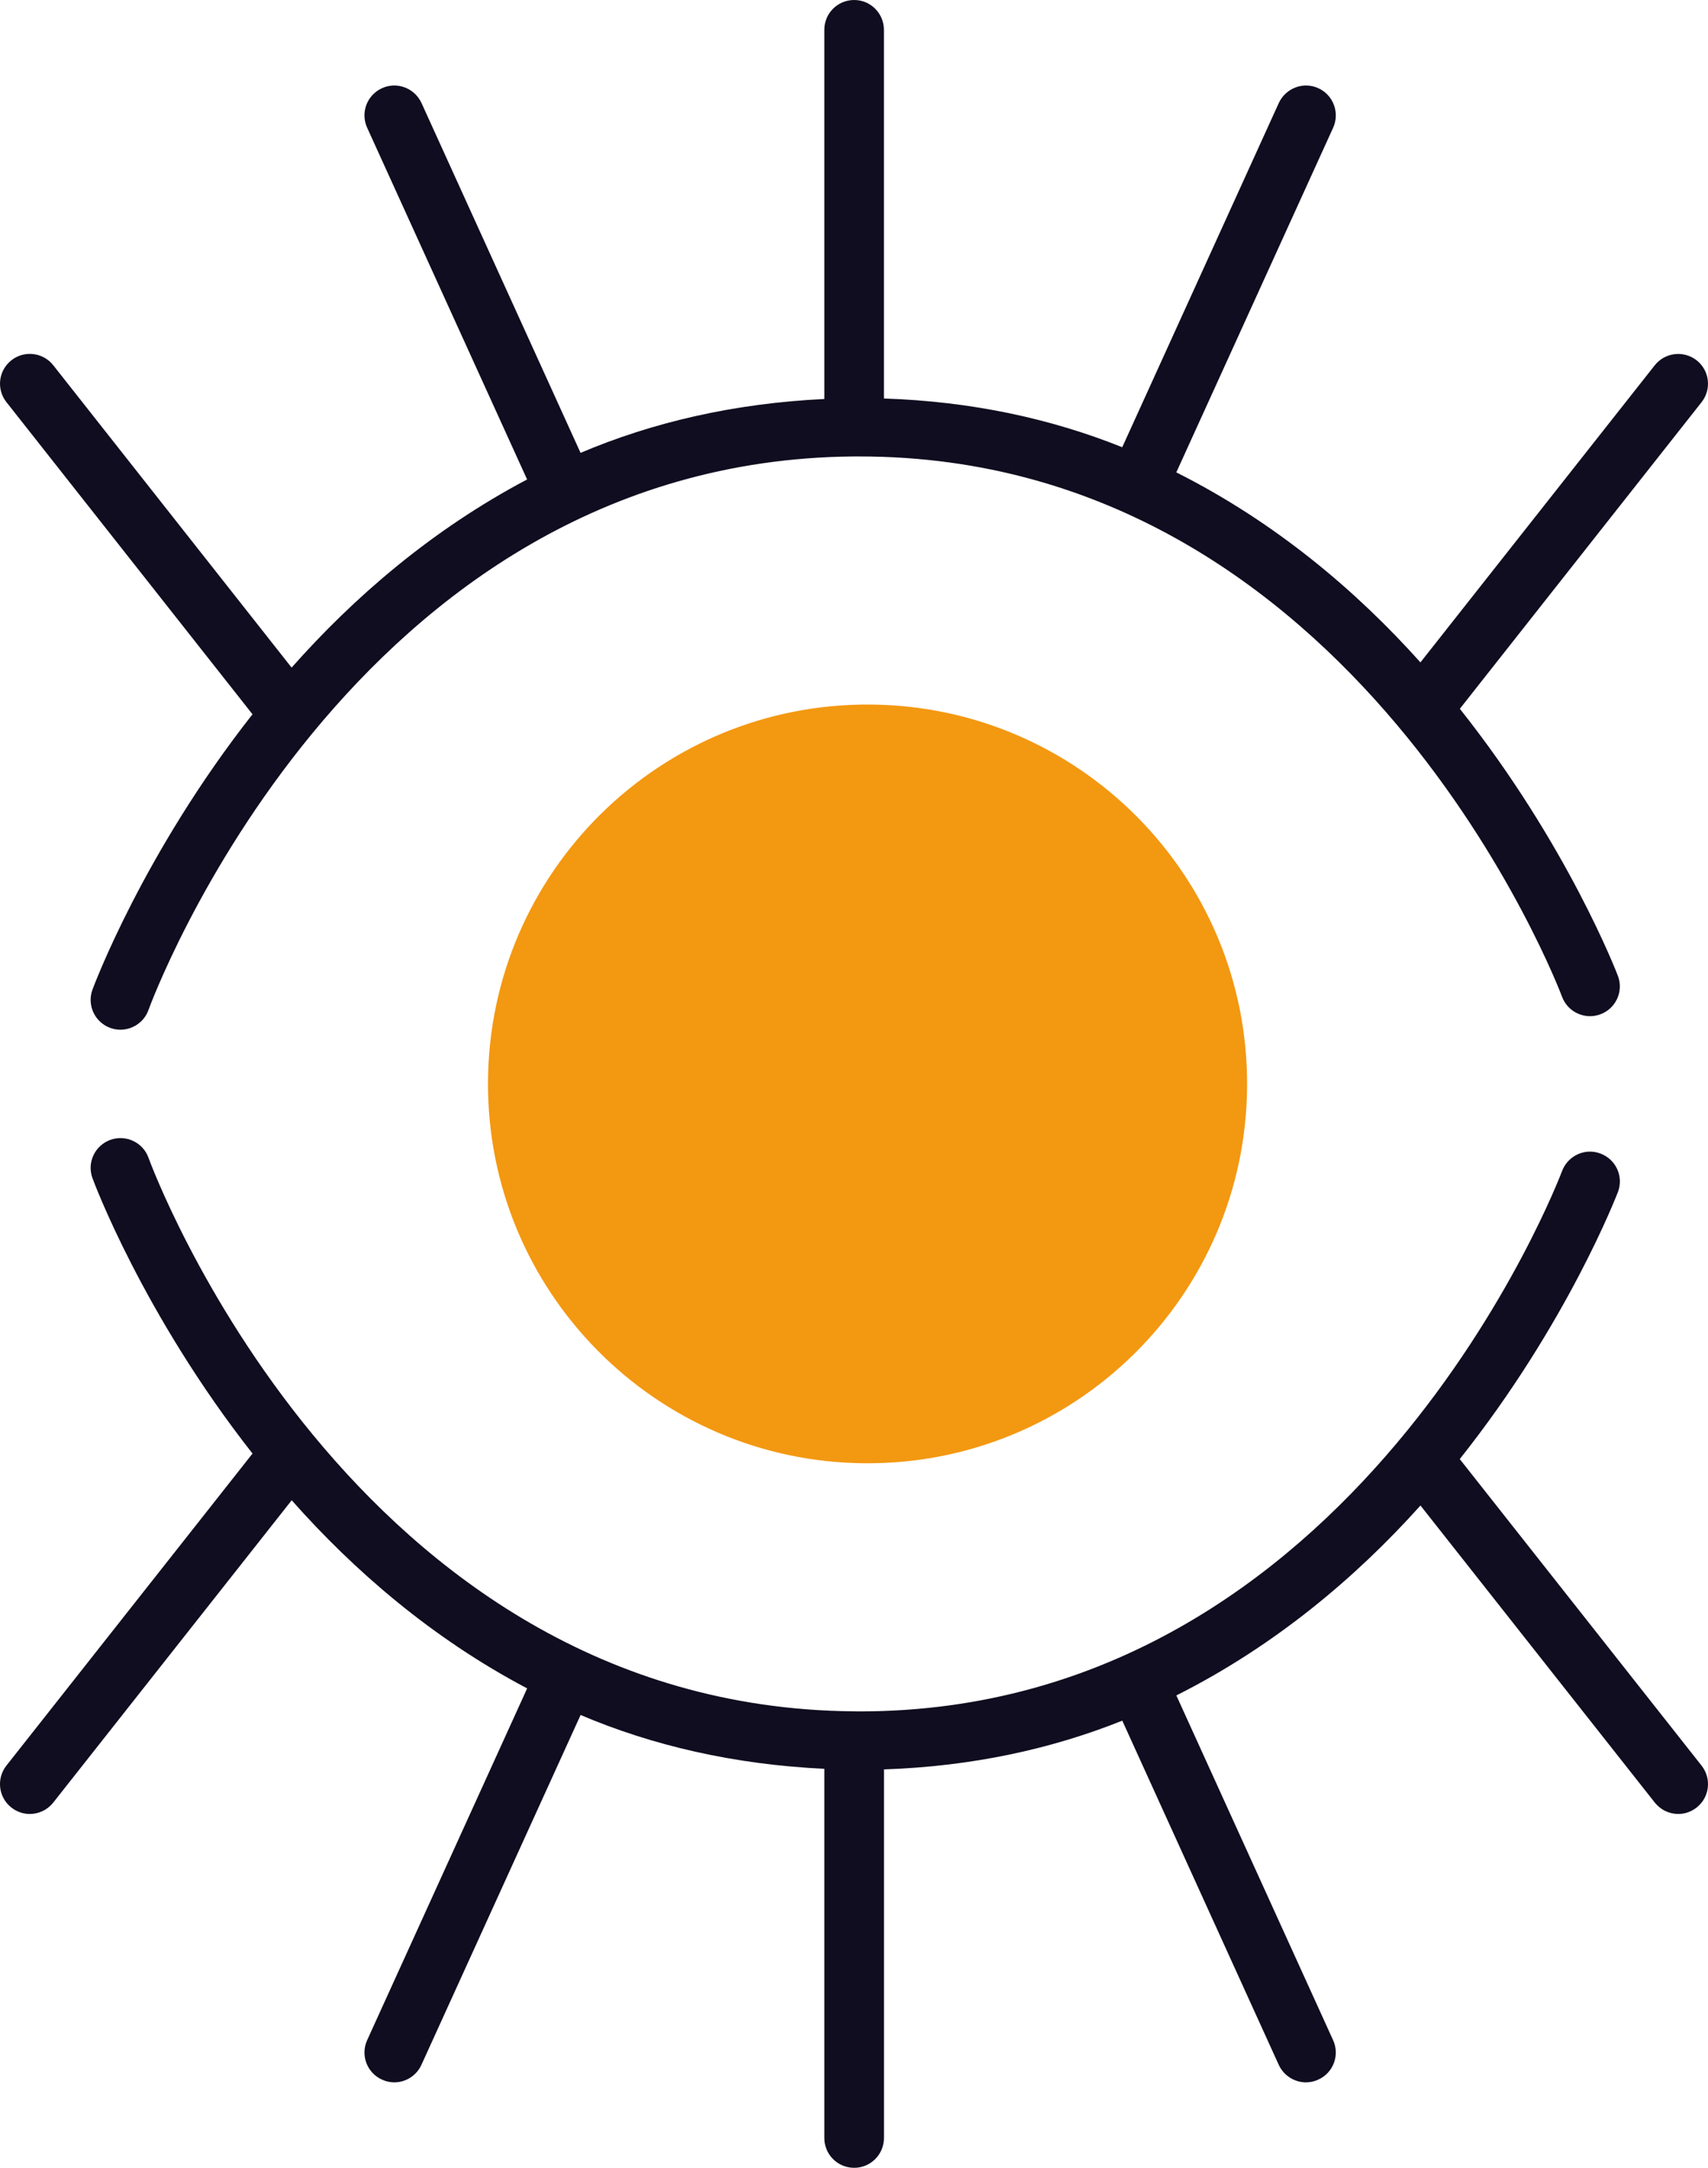
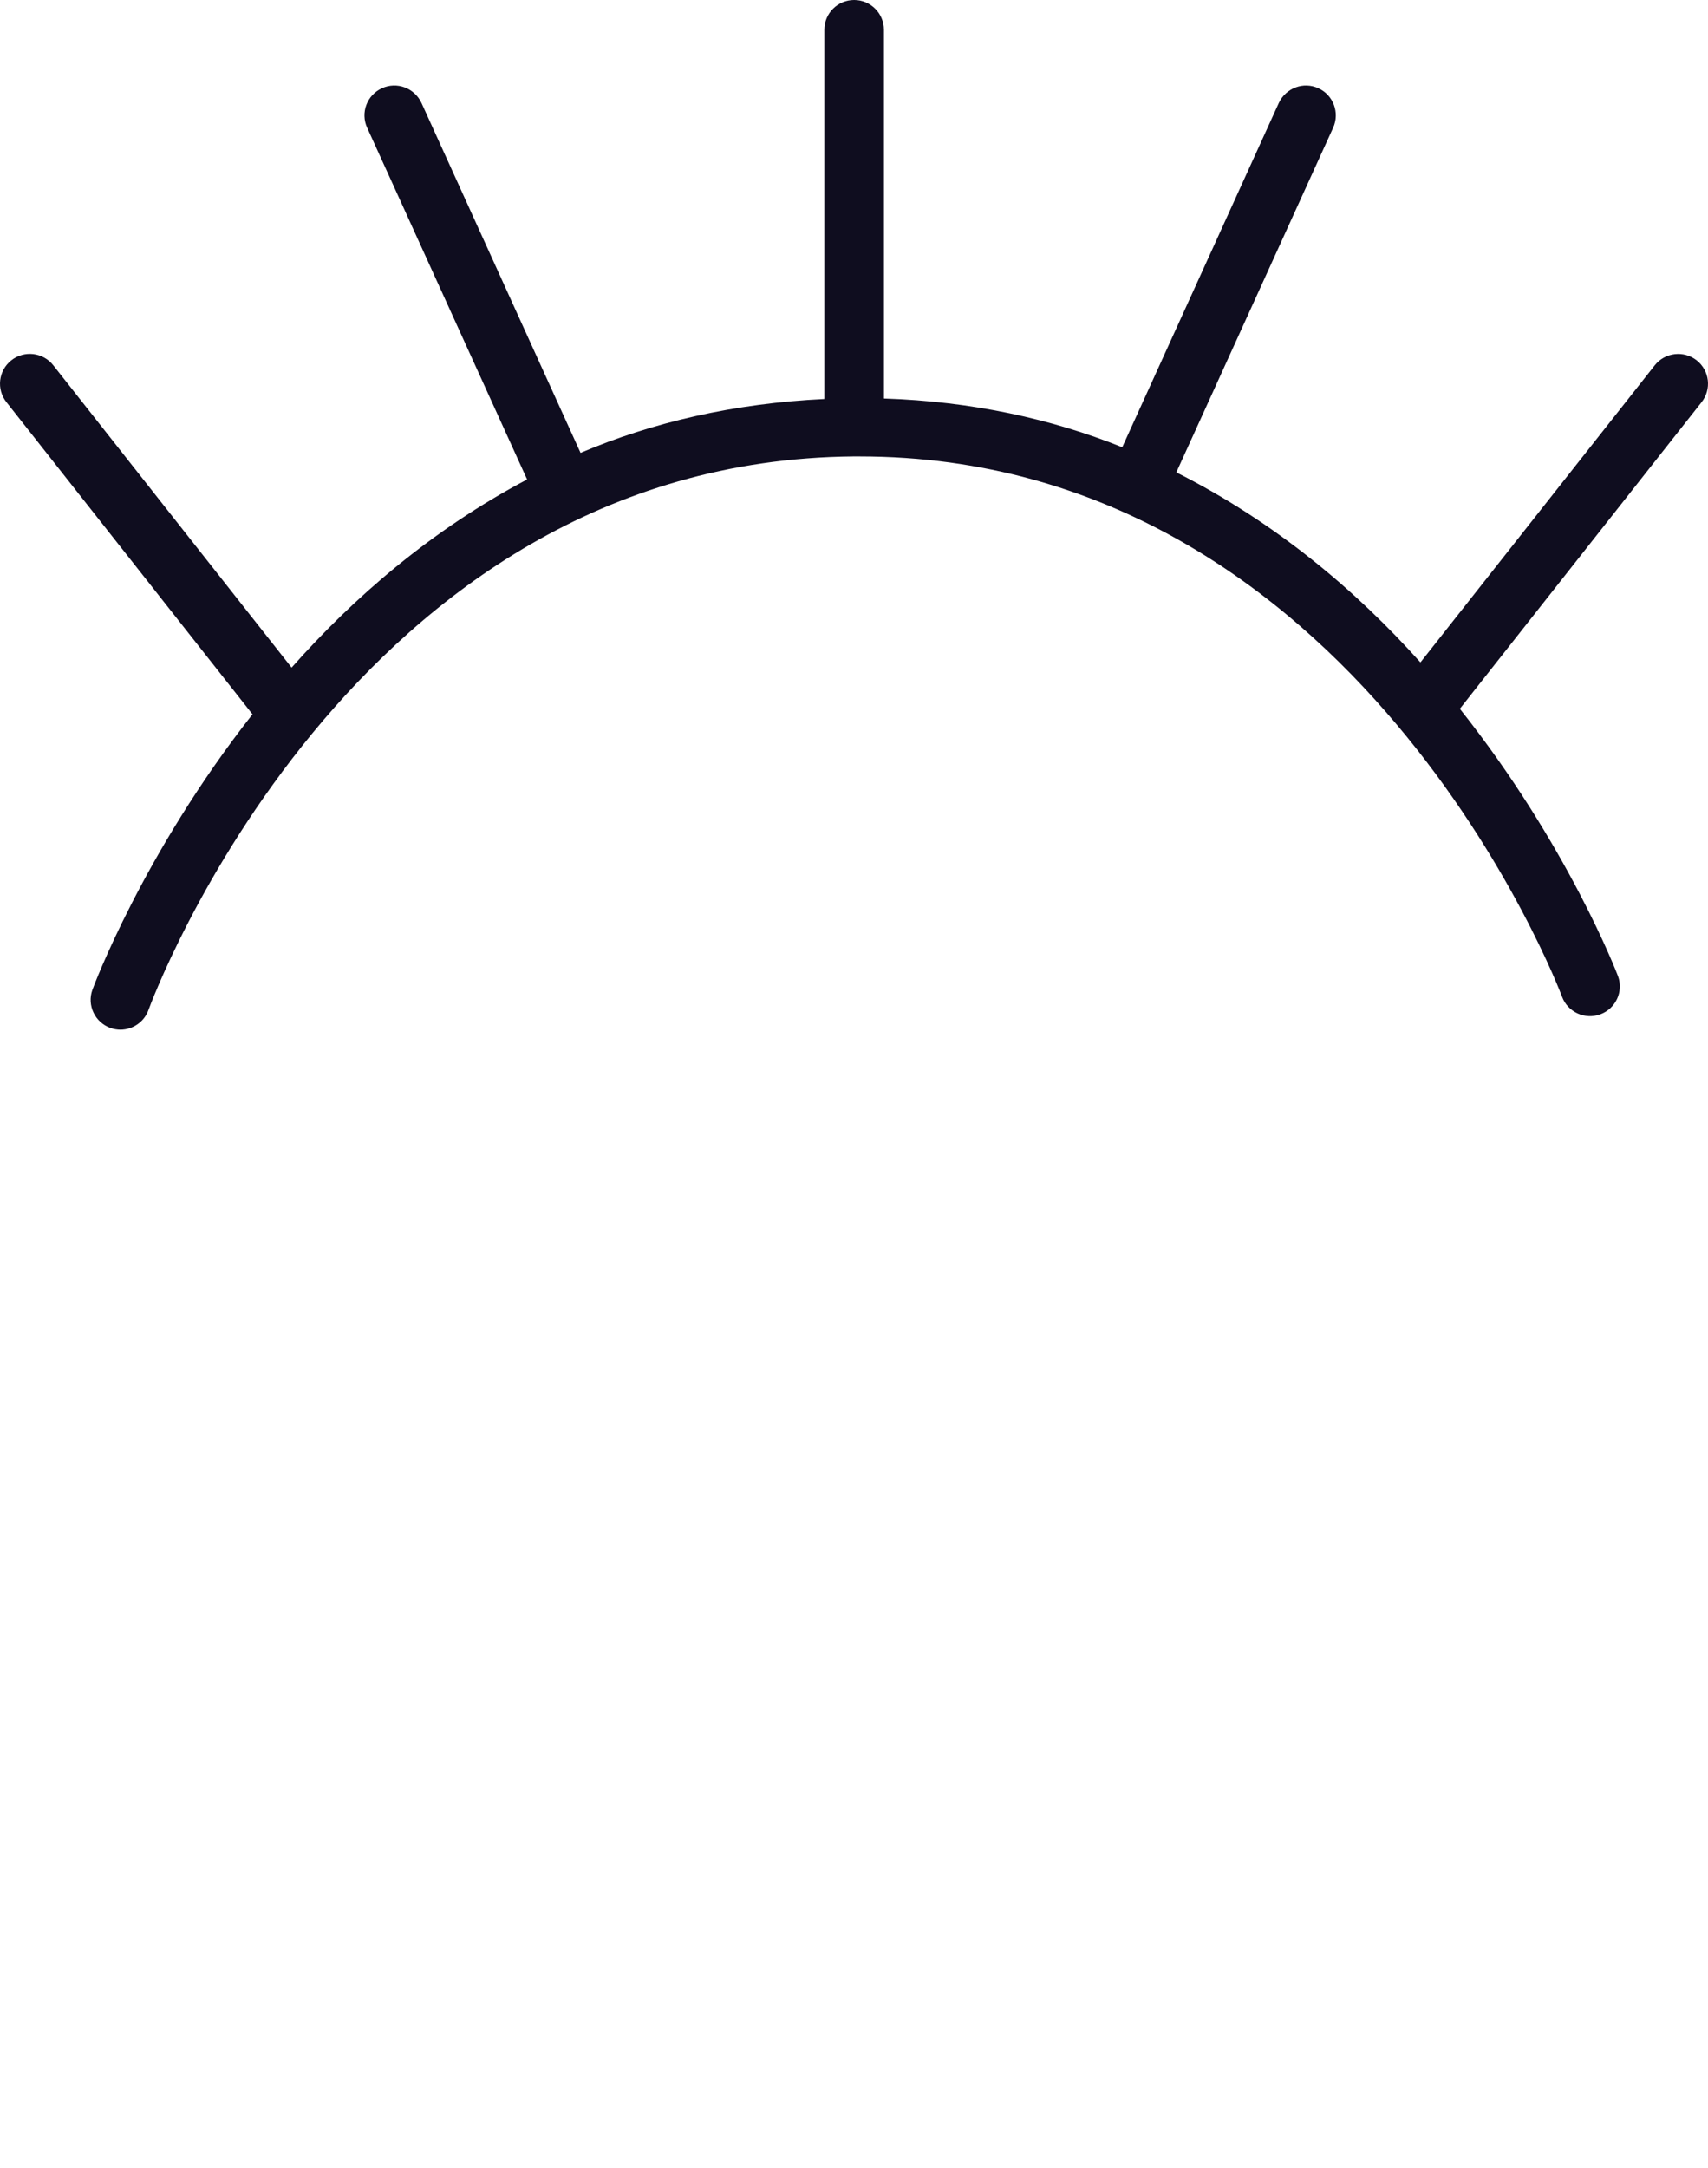
<svg xmlns="http://www.w3.org/2000/svg" width="41" height="52" viewBox="0 0 41 52" fill="none">
-   <path class="header_icon" fill-rule="evenodd" clip-rule="evenodd" d="M18.222 9.156C18.254 4.132 14.199 0.032 9.168 0C4.135 -0.031 0.032 4.019 0 9.044C-0.031 14.068 4.024 18.168 9.055 18.2C14.087 18.231 18.19 14.181 18.222 9.156" transform="translate(11.714 16.9)" fill="#F39811" />
  <path fill-rule="evenodd" clip-rule="evenodd" d="M40.727 8.643C40.417 8.401 39.968 8.452 39.722 8.762L34.097 15.889C32.562 14.175 30.62 12.529 28.237 11.331L32.002 3.063C32.164 2.703 32.006 2.279 31.646 2.116C31.288 1.951 30.864 2.112 30.697 2.471L26.939 10.728C25.242 10.047 23.332 9.628 21.218 9.559V0.715C21.218 0.32 20.898 0 20.504 0C20.106 0 19.788 0.32 19.788 0.715V9.571C17.622 9.674 15.663 10.13 13.936 10.863L10.118 2.471C9.952 2.112 9.529 1.951 9.169 2.116C8.809 2.279 8.649 2.703 8.813 3.063L12.653 11.501C10.364 12.709 8.492 14.33 7 16.014L1.279 8.762C1.033 8.45 0.582 8.399 0.272 8.643C-0.038 8.889 -0.091 9.337 0.155 9.647L6.055 17.126C6.056 17.128 6.06 17.128 6.063 17.131C3.431 20.477 2.241 23.679 2.217 23.746C2.085 24.117 2.279 24.526 2.653 24.659C2.73 24.686 2.811 24.7 2.89 24.7C3.185 24.7 3.462 24.516 3.565 24.224C3.612 24.092 8.393 11.061 20.478 10.949C20.531 10.949 20.581 10.949 20.631 10.949C32.582 10.949 37.448 23.777 37.496 23.908C37.633 24.279 38.045 24.466 38.413 24.332C38.785 24.196 38.976 23.787 38.84 23.416C38.816 23.351 37.628 20.254 35.043 17.002L40.846 9.647C41.09 9.337 41.039 8.889 40.727 8.643" fill="#0F0D1F" />
-   <path fill-rule="evenodd" clip-rule="evenodd" d="M40.846 15.053L35.041 7.699C37.629 4.447 38.815 1.35 38.841 1.285C38.977 0.914 38.786 0.505 38.414 0.369C38.047 0.231 37.634 0.422 37.496 0.793C37.446 0.922 32.583 13.752 20.632 13.752C20.582 13.752 20.528 13.752 20.479 13.75C8.412 13.64 3.612 0.608 3.566 0.475C3.435 0.104 3.023 -0.092 2.65 0.042C2.28 0.175 2.083 0.584 2.218 0.955C2.24 1.022 3.431 4.222 6.064 7.57C6.06 7.572 6.057 7.573 6.055 7.575L0.153 15.053C-0.091 15.364 -0.038 15.813 0.272 16.057C0.405 16.162 0.561 16.212 0.715 16.212C0.928 16.212 1.138 16.117 1.279 15.938L7.002 8.687C8.493 10.371 10.364 11.992 12.654 13.2L8.813 21.639C8.649 21.998 8.81 22.423 9.169 22.584C9.264 22.629 9.366 22.65 9.464 22.65C9.736 22.65 9.996 22.493 10.116 22.23L13.937 13.838C15.663 14.572 17.622 15.026 19.788 15.129V23.985C19.788 24.38 20.107 24.7 20.504 24.7C20.898 24.7 21.219 24.38 21.219 23.985V15.143C23.331 15.072 25.242 14.654 26.94 13.974L30.696 22.23C30.818 22.493 31.078 22.65 31.349 22.65C31.448 22.65 31.55 22.629 31.645 22.584C32.005 22.423 32.165 21.998 32.001 21.639L28.238 13.369C30.62 12.171 32.562 10.524 34.098 8.813L39.722 15.938C39.864 16.117 40.074 16.212 40.284 16.212C40.44 16.212 40.595 16.162 40.728 16.057C41.038 15.813 41.091 15.364 40.846 15.053" transform="translate(0 27.3)" fill="#0F0D1F" />
</svg>